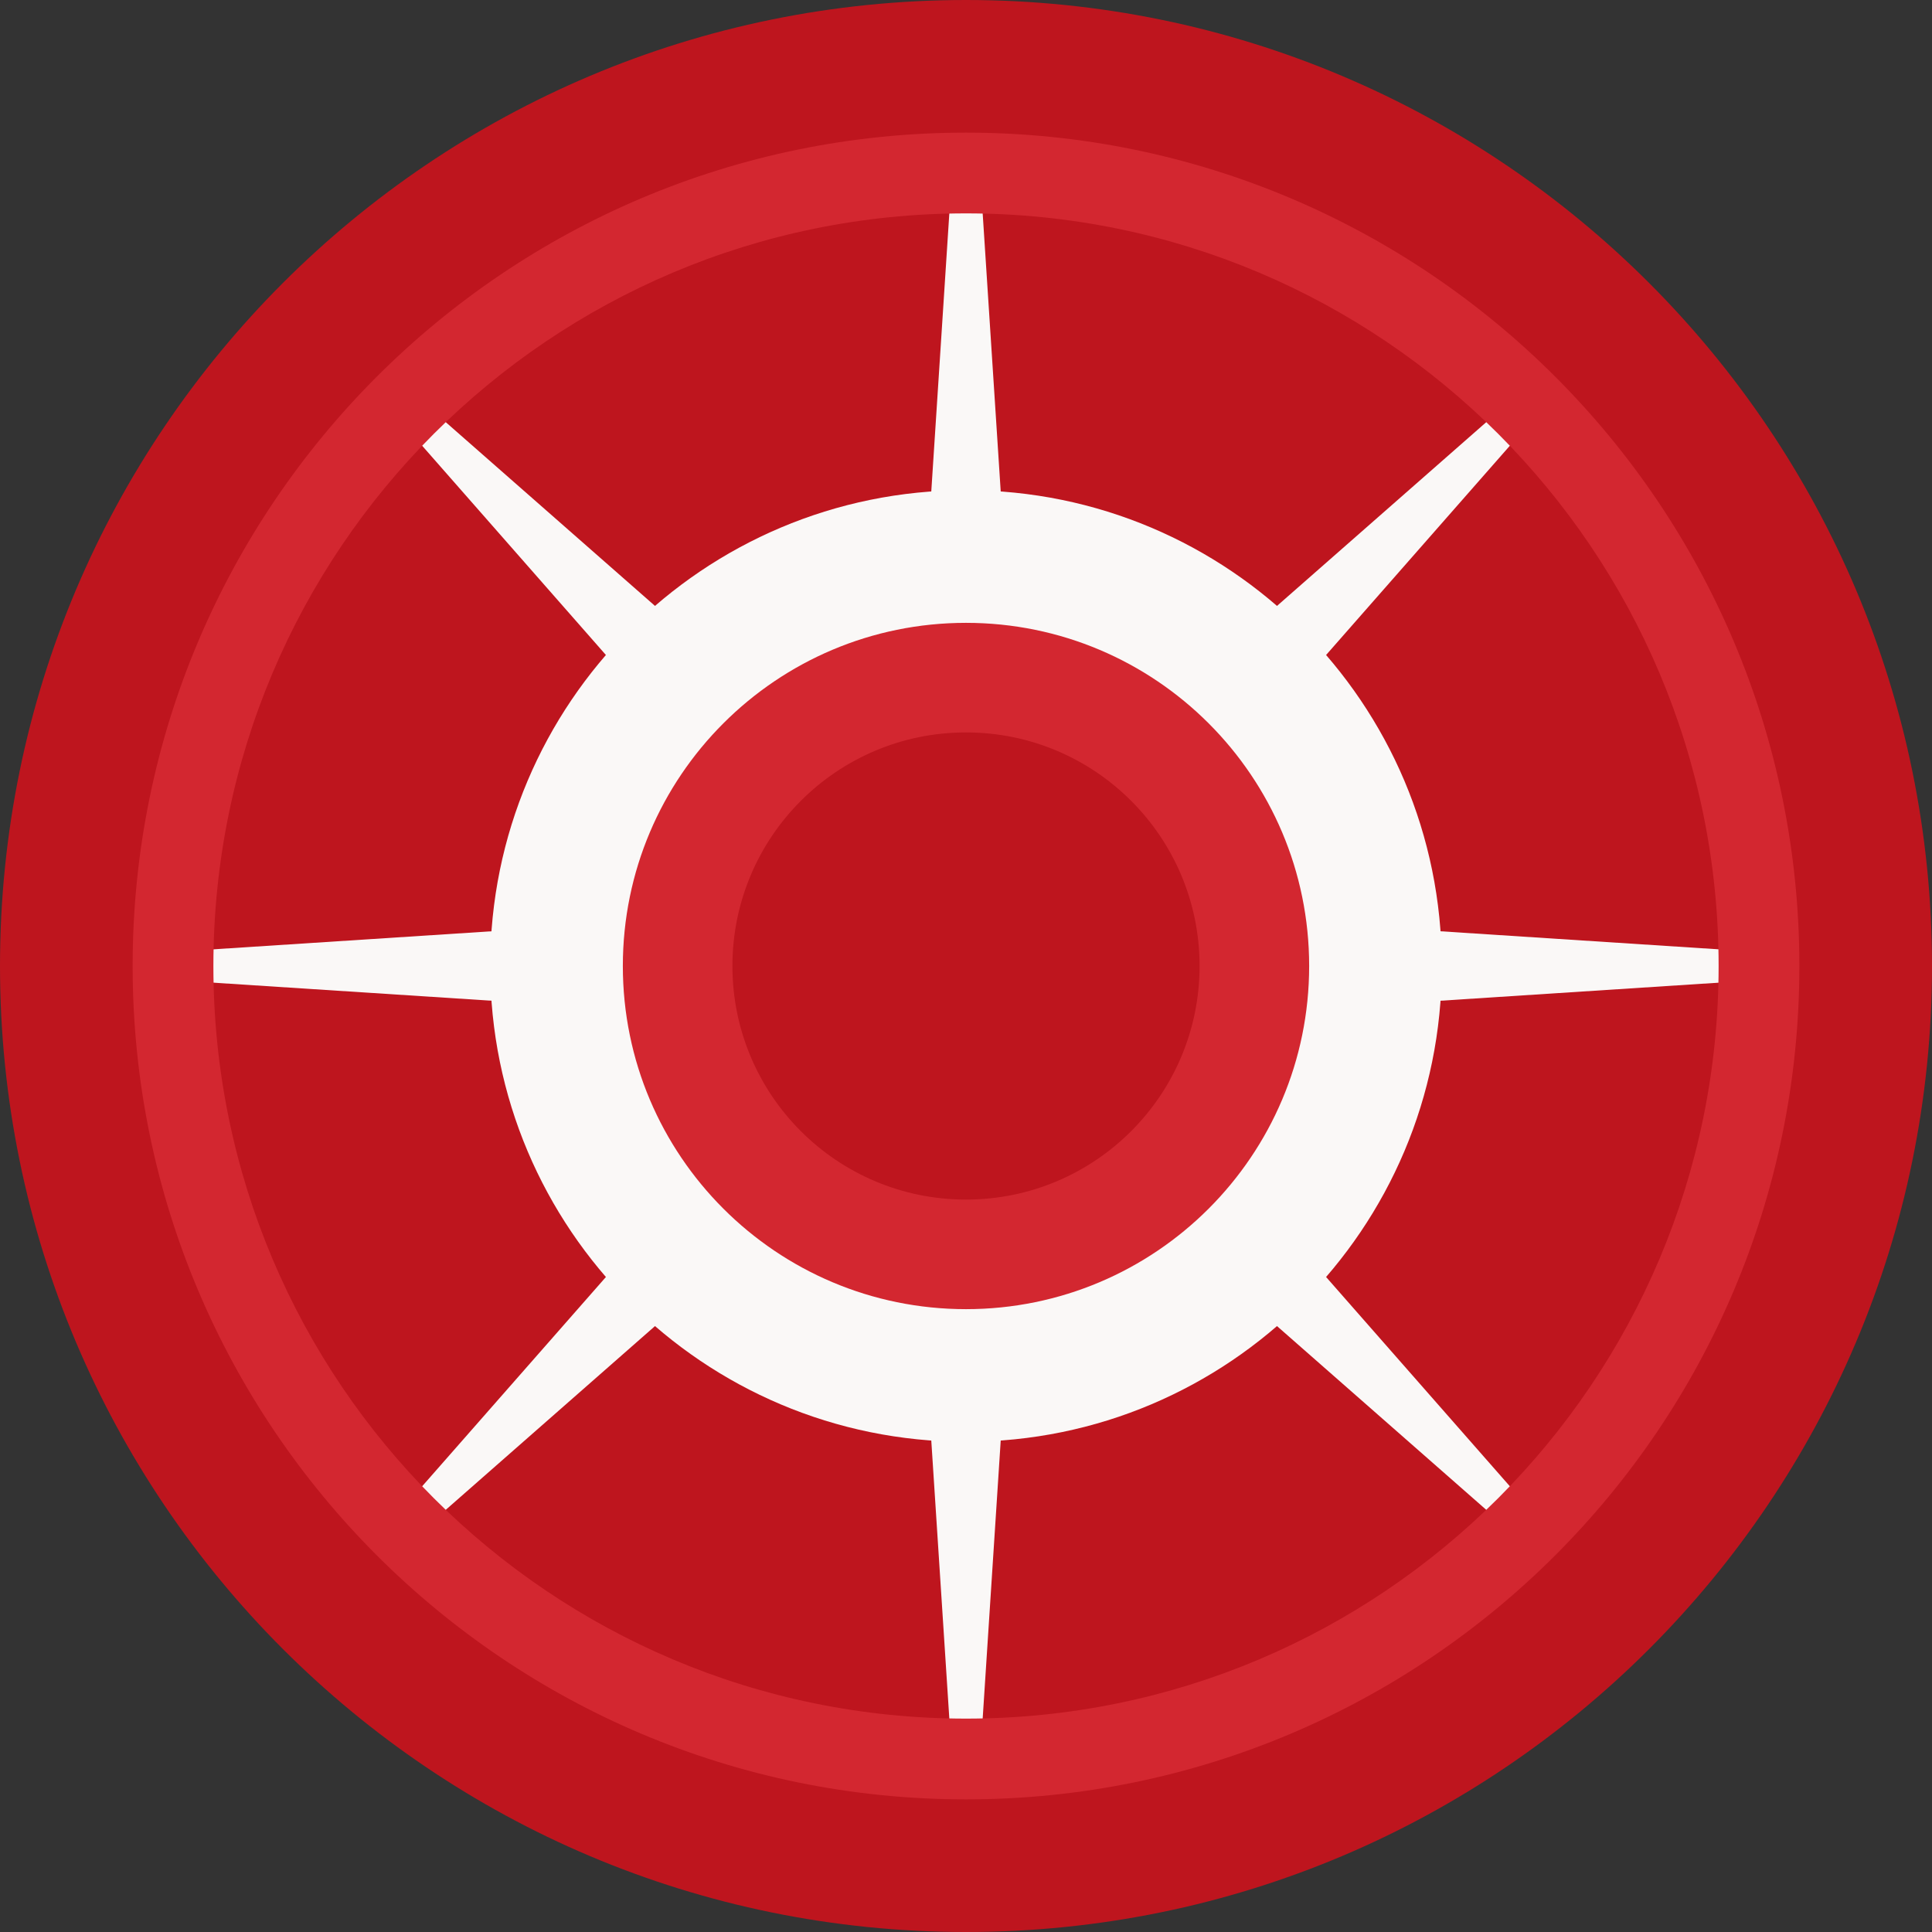
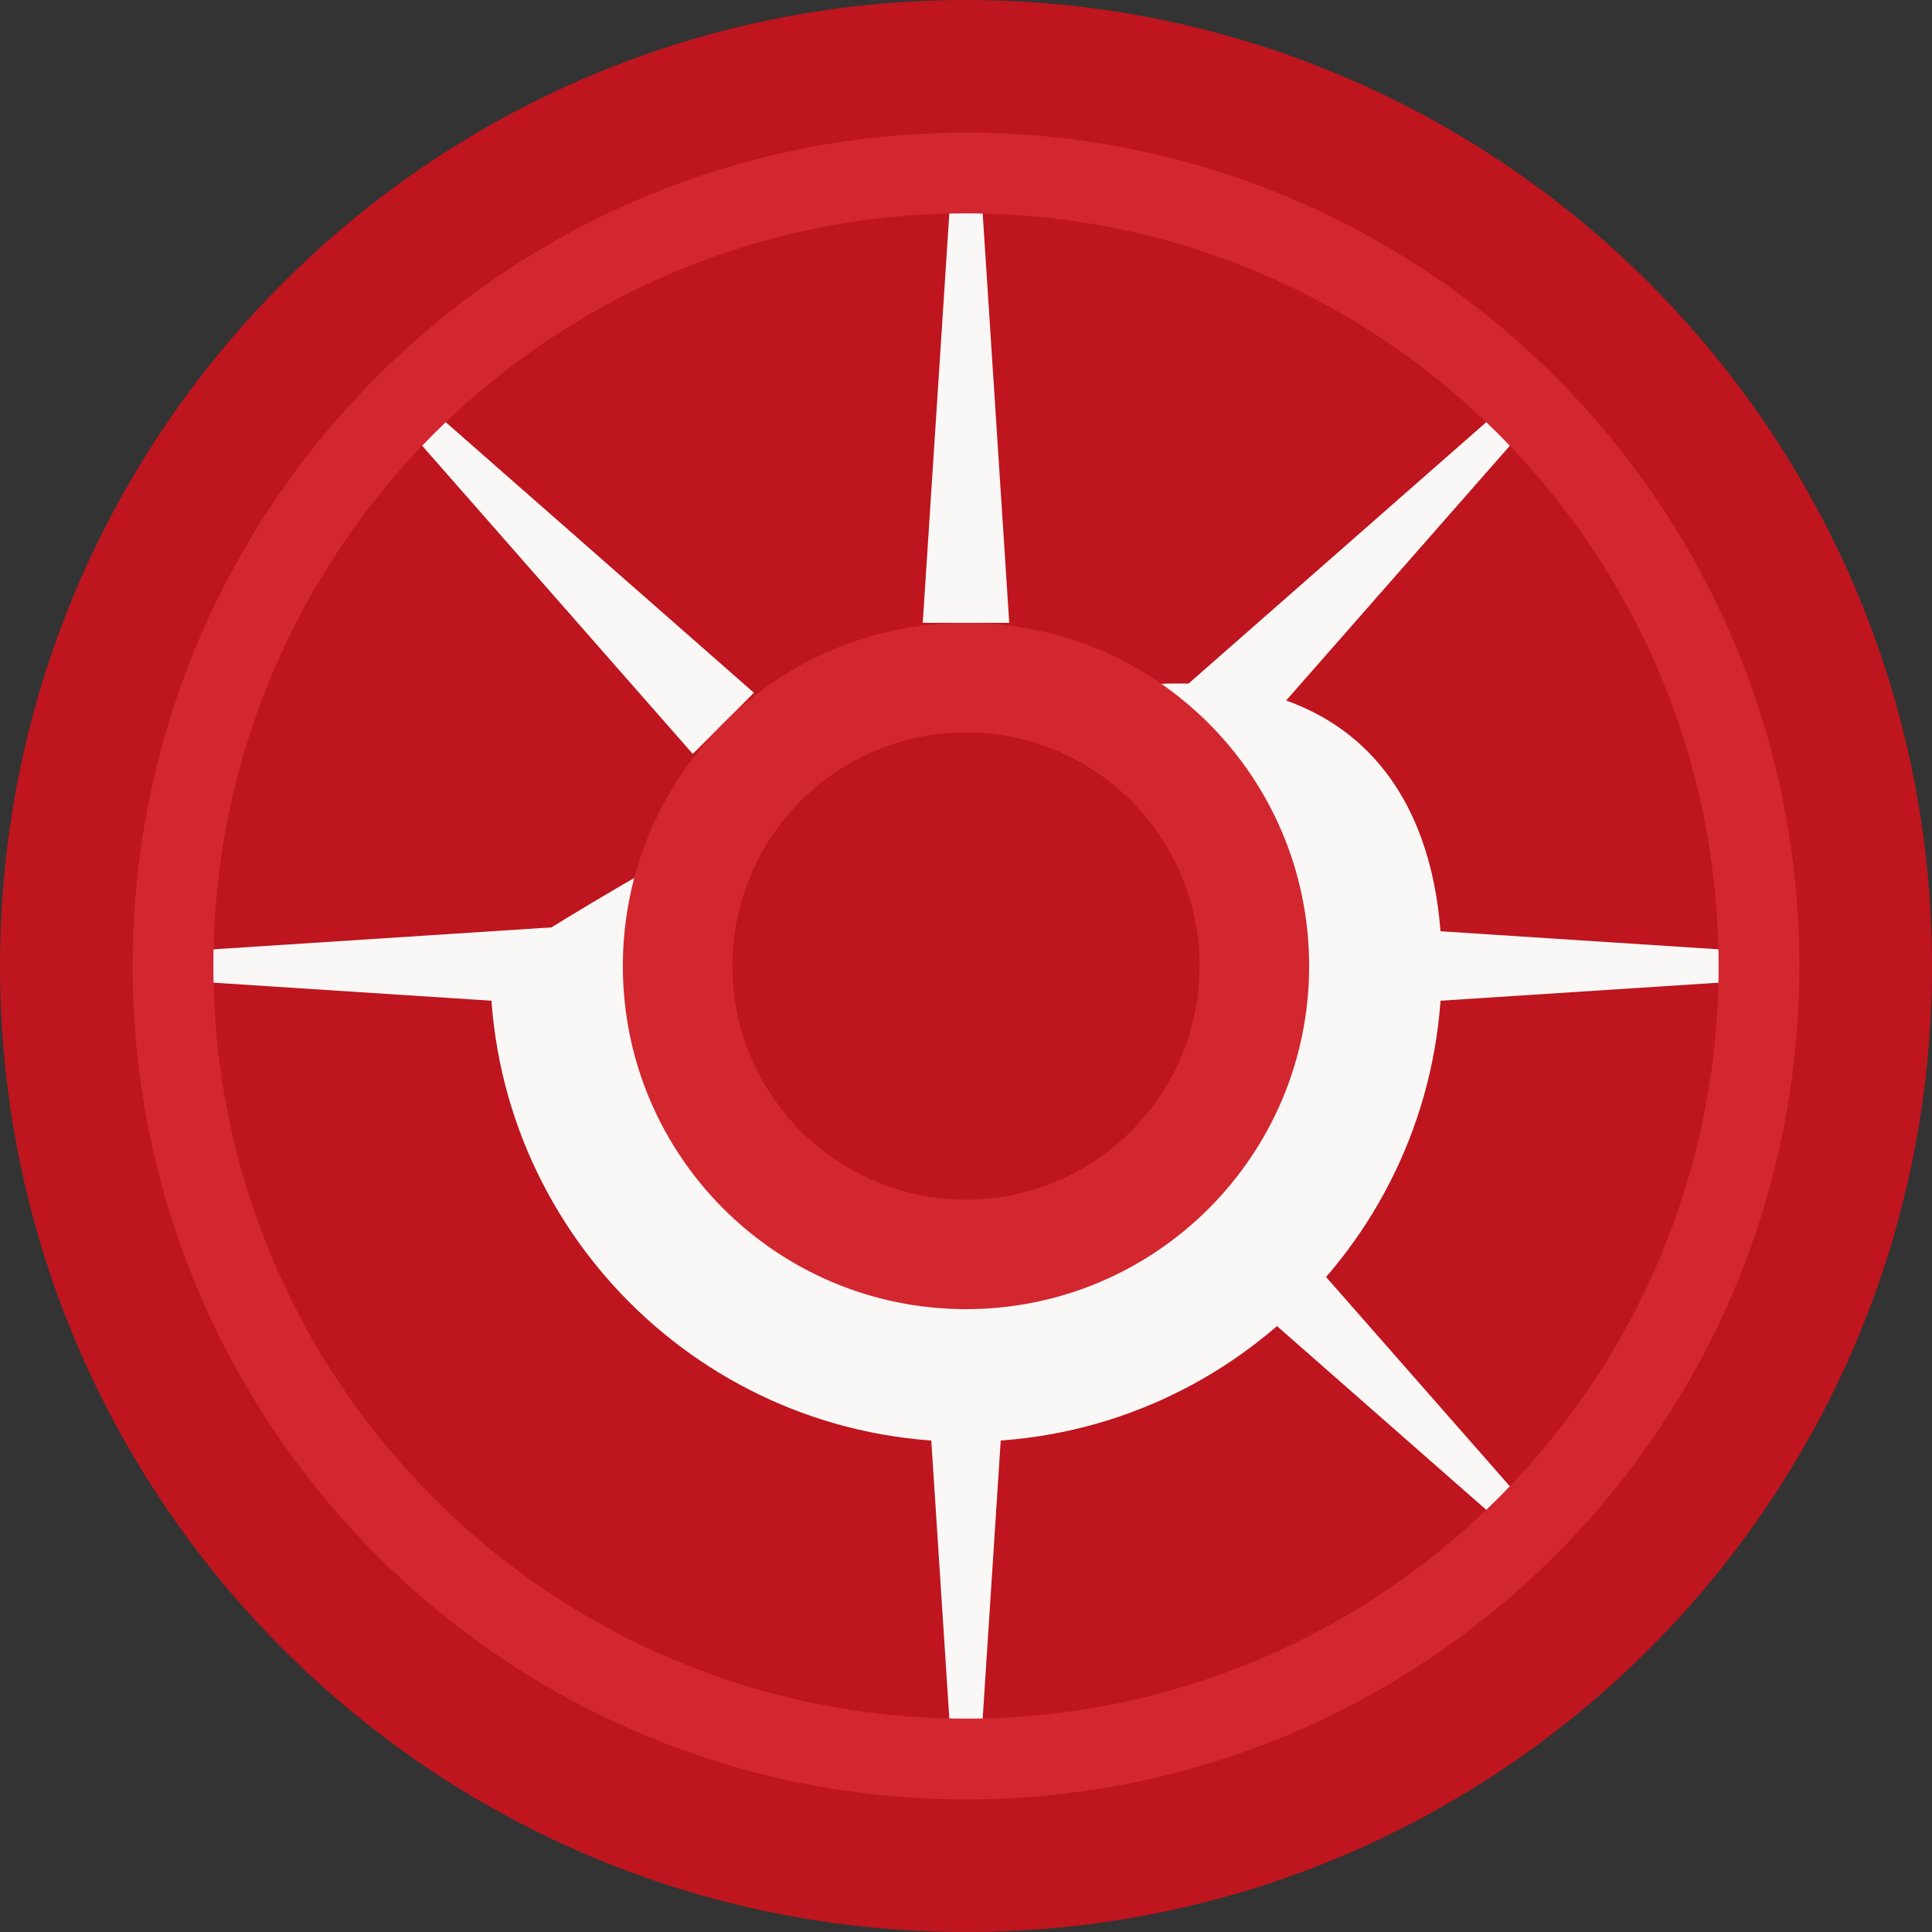
<svg xmlns="http://www.w3.org/2000/svg" width="60" height="60" viewBox="0 0 60 60" fill="none">
  <rect x="0" y="0" width="60" height="60" fill="#333333" stroke="none" />
  <path d="M60 30C60 46.569 46.569 60 30 60C13.431 60 0 46.569 0 30C0 13.431 13.431 0 30 0C46.569 0 60 13.431 60 30Z" fill="#BE151E" />
  <path d="M53.373 30C53.373 42.909 42.909 53.373 30 53.373C17.091 53.373 6.627 42.909 6.627 30C6.627 17.091 17.091 6.627 30 6.627C42.909 6.627 53.373 17.091 53.373 30Z" fill="#BE151E" />
-   <path d="M44.776 30C44.776 38.161 38.161 44.776 30 44.776C21.839 44.776 15.224 38.161 15.224 30C15.224 21.839 21.839 15.224 30 15.224C38.161 15.224 44.776 21.839 44.776 30Z" fill="#FAF8F7" />
+   <path d="M44.776 30C44.776 38.161 38.161 44.776 30 44.776C21.839 44.776 15.224 38.161 15.224 30C38.161 15.224 44.776 21.839 44.776 30Z" fill="#FAF8F7" />
  <path d="M29.552 5.552H30.448L31.343 19.343H28.657L29.552 5.552Z" fill="#FAF8F7" />
  <path d="M30.448 54.448H29.552L28.657 40.657H31.343L30.448 54.448Z" fill="#FAF8F7" />
  <path d="M54.448 29.552V30.448L40.657 31.343V28.657L54.448 29.552Z" fill="#FAF8F7" />
  <path d="M5.552 30.448V29.552L19.343 28.657V31.343L5.552 30.448Z" fill="#FAF8F7" />
  <path d="M46.971 12.396L47.604 13.029L38.485 23.414L36.586 21.515L46.971 12.396Z" fill="#FAF8F7" />
-   <path d="M13.029 47.604L12.396 46.971L21.515 36.586L23.414 38.485L13.029 47.604Z" fill="#FAF8F7" />
  <path d="M47.604 46.971L46.971 47.604L36.586 38.485L38.485 36.586L47.604 46.971Z" fill="#FAF8F7" />
  <path d="M12.396 13.029L13.029 12.396L23.414 21.515L21.515 23.414L12.396 13.029Z" fill="#FAF8F7" />
  <path d="M40.657 30C40.657 35.886 35.886 40.657 30 40.657C24.114 40.657 19.343 35.886 19.343 30C19.343 24.114 24.114 19.343 30 19.343C35.886 19.343 40.657 24.114 40.657 30Z" fill="#D32730" />
  <path d="M37.254 30C37.254 34.006 34.006 37.254 30 37.254C25.994 37.254 22.746 34.006 22.746 30C22.746 25.994 25.994 22.746 30 22.746C34.006 22.746 37.254 25.994 37.254 30Z" fill="#BE151E" />
  <path fill-rule="evenodd" clip-rule="evenodd" d="M30 53.373C42.909 53.373 53.373 42.909 53.373 30C53.373 17.091 42.909 6.627 30 6.627C17.091 6.627 6.627 17.091 6.627 30C6.627 42.909 17.091 53.373 30 53.373ZM30 55.881C44.294 55.881 55.881 44.294 55.881 30C55.881 15.707 44.294 4.119 30 4.119C15.707 4.119 4.119 15.707 4.119 30C4.119 44.294 15.707 55.881 30 55.881Z" fill="#D32730" />
</svg>